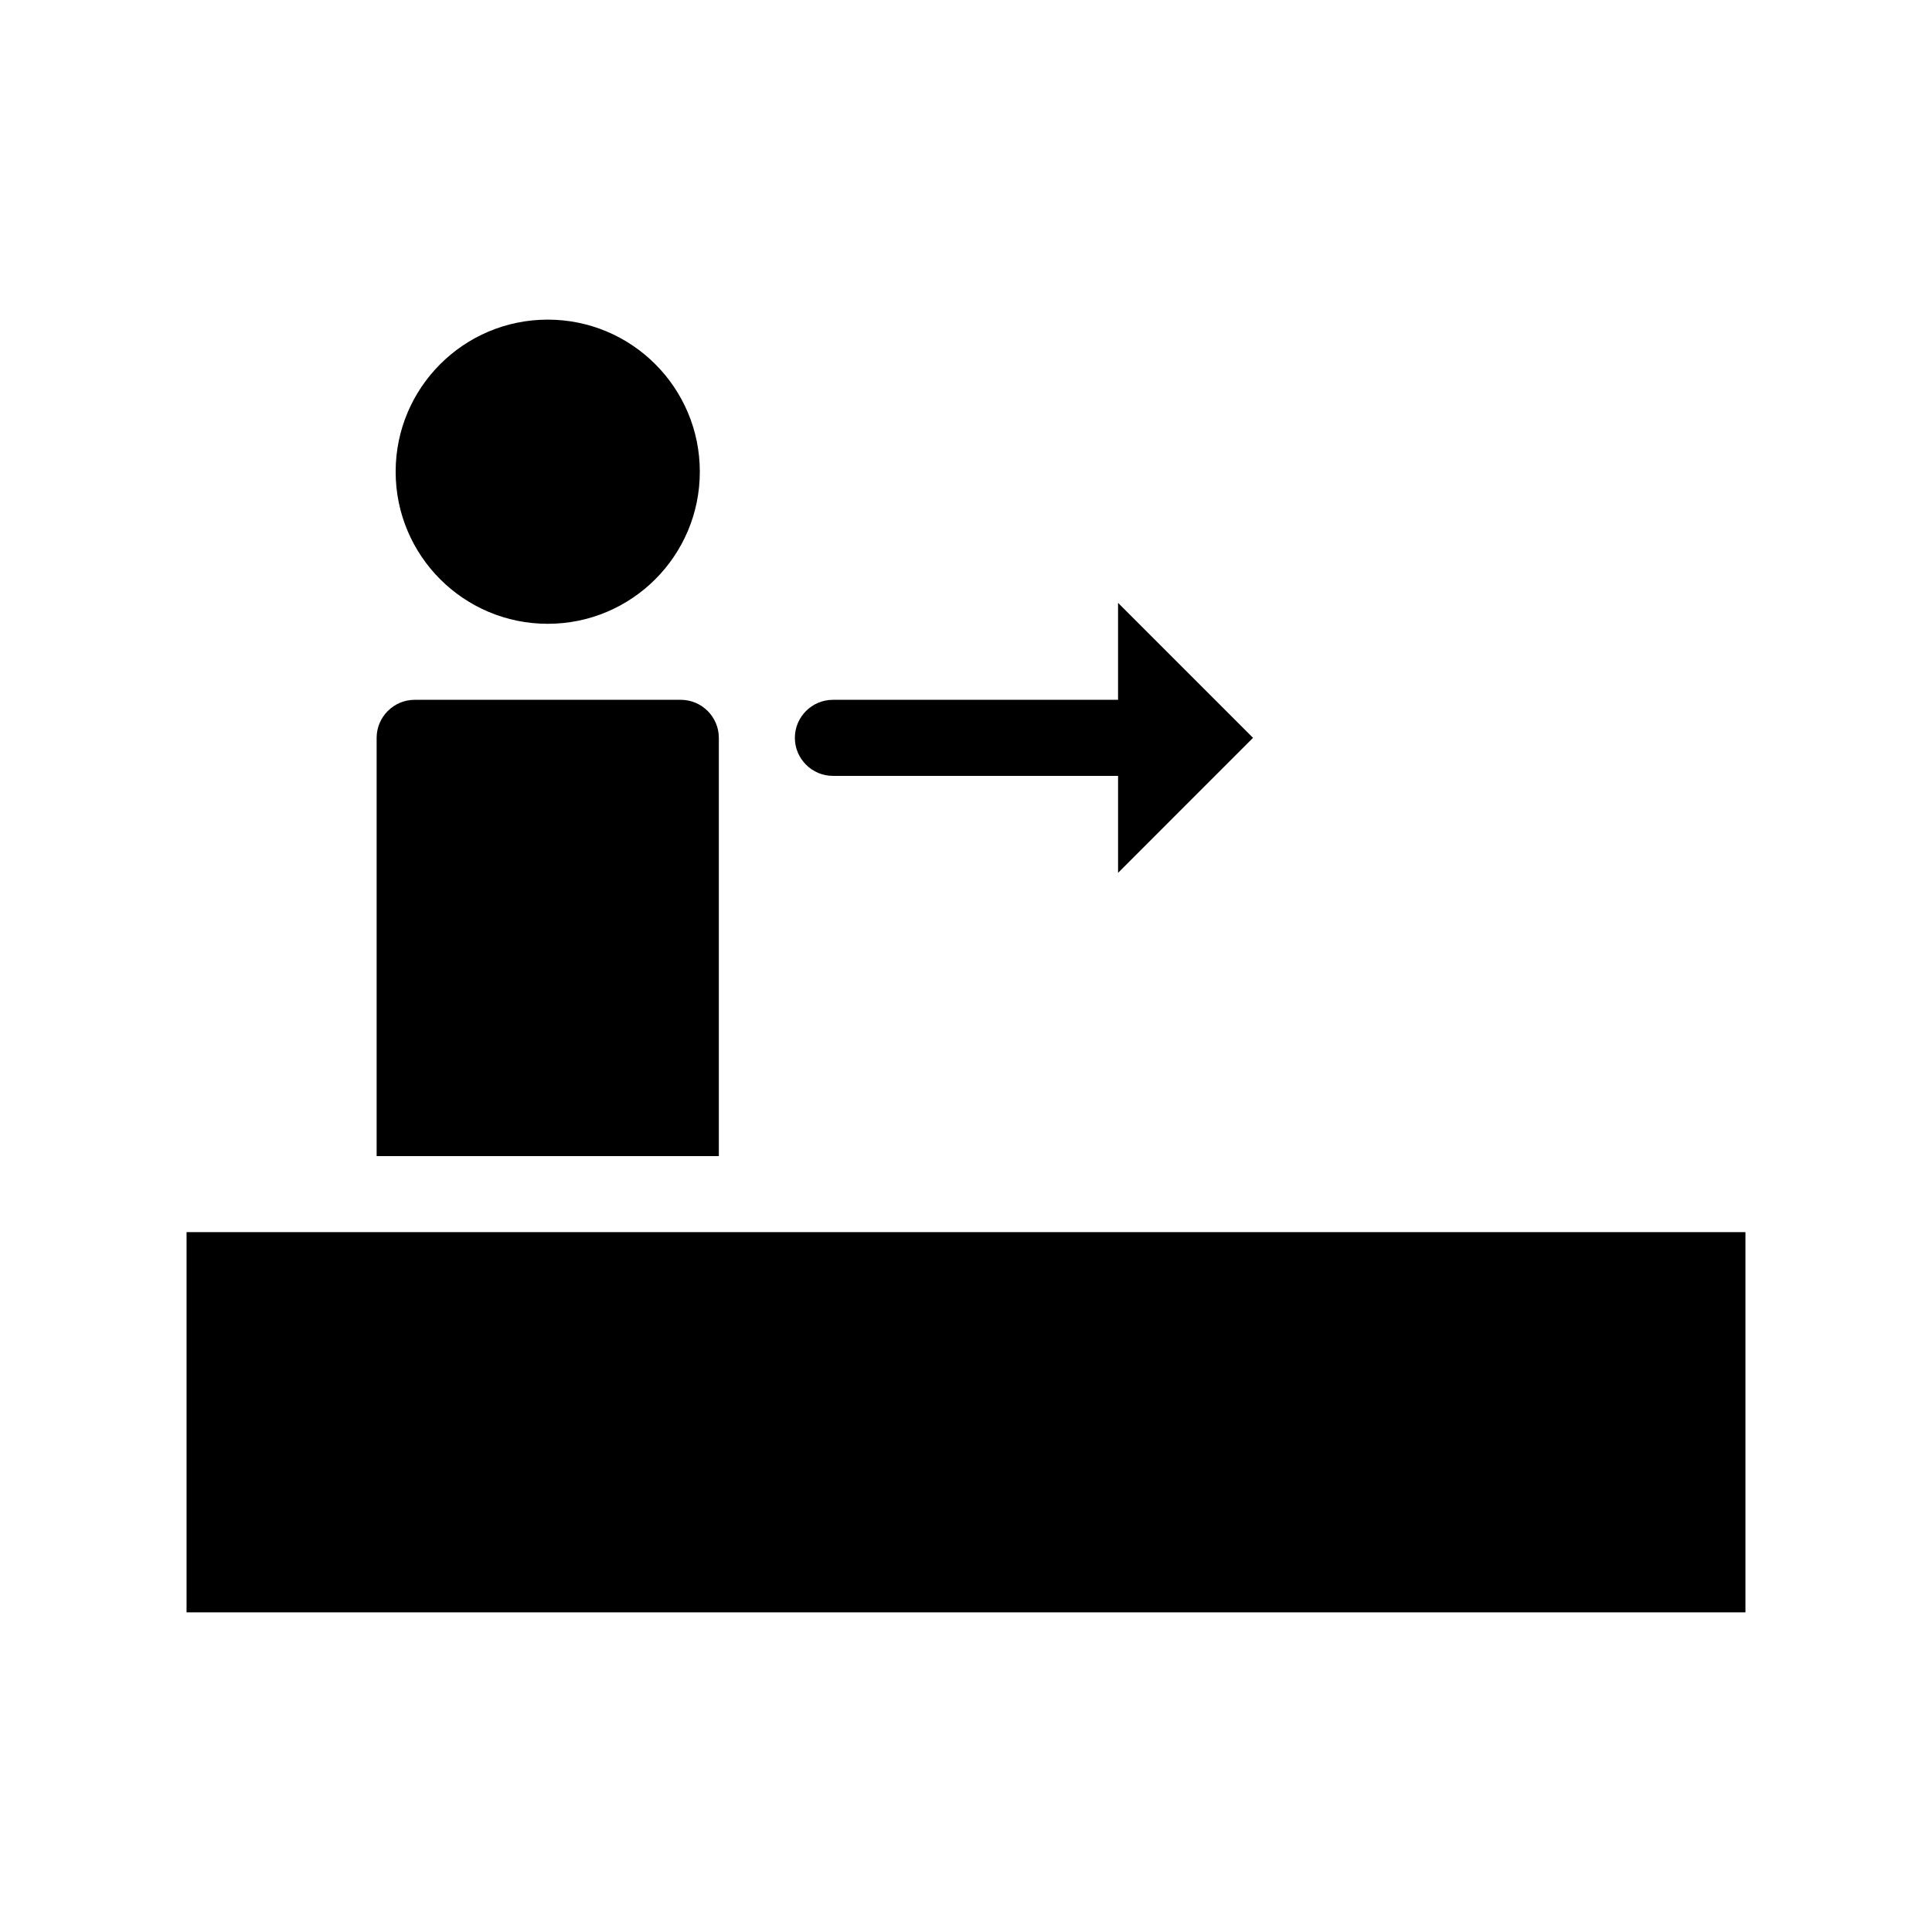
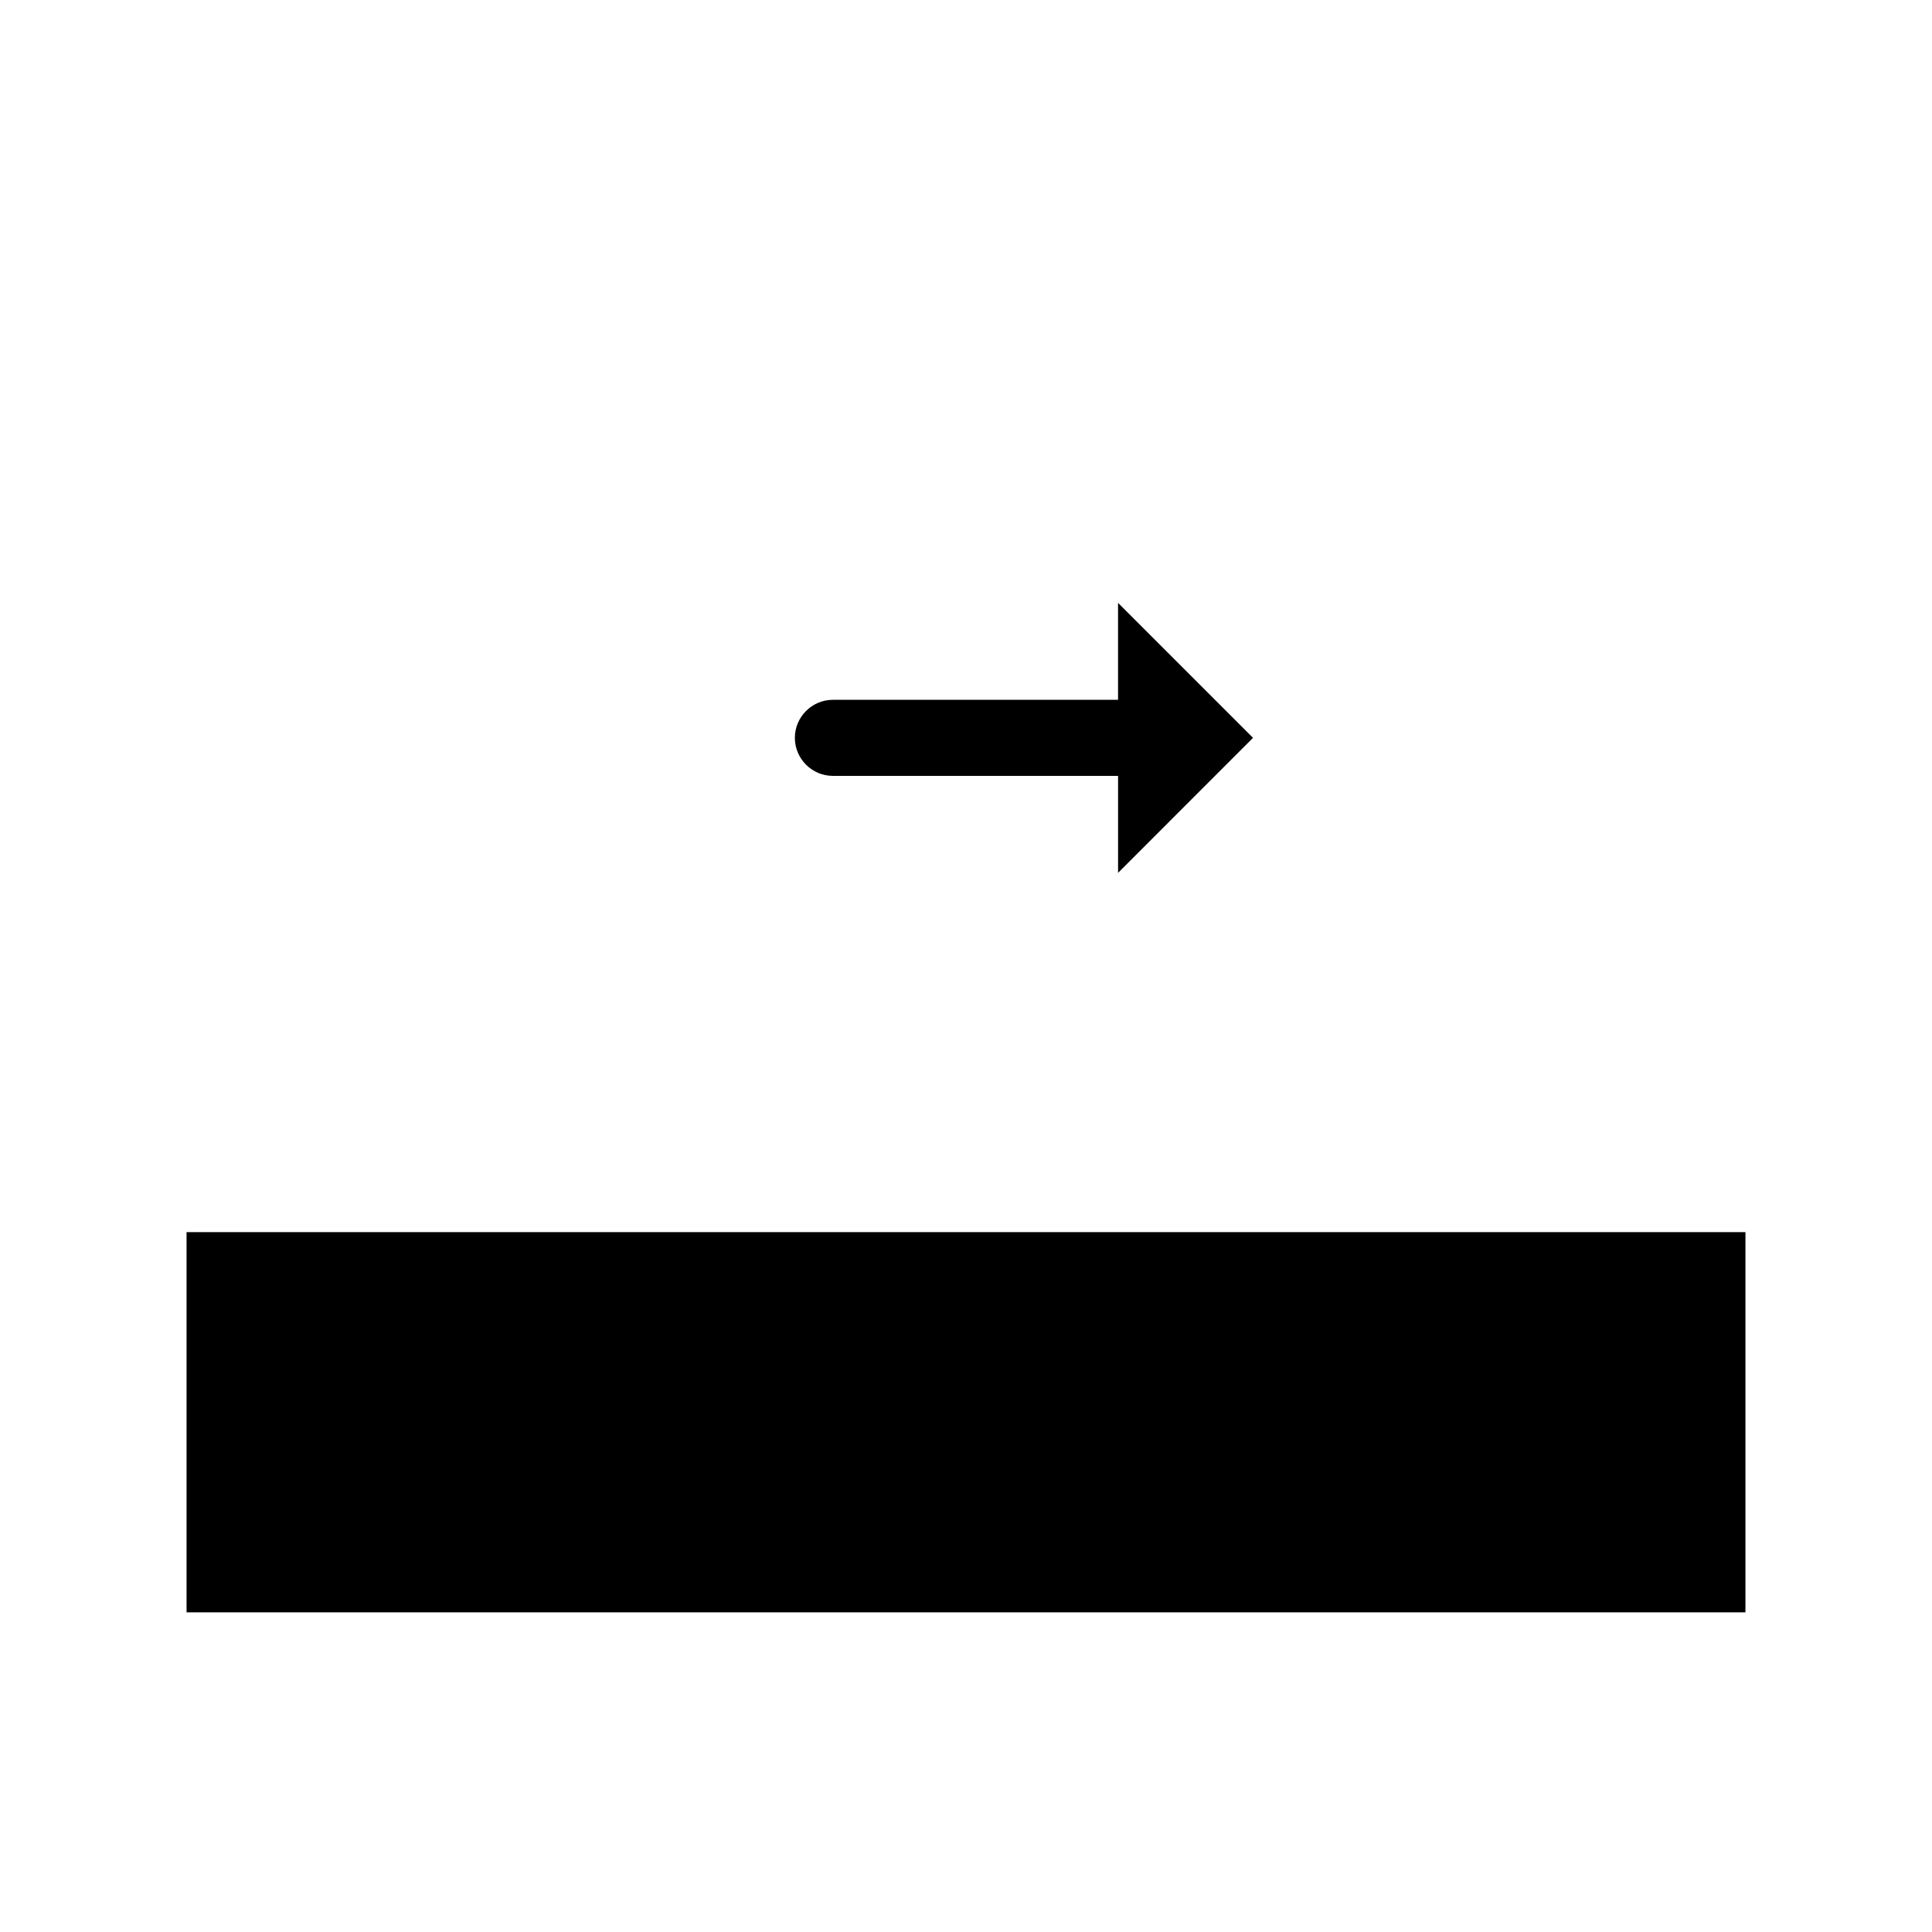
<svg xmlns="http://www.w3.org/2000/svg" fill="#000000" width="800px" height="800px" version="1.1" viewBox="144 144 512 512">
  <g>
-     <path d="m334.5 339.54v110.84l-90.688-0.004v-110.84c0-5.543 4.535-10.078 10.078-10.078h70.535c5.539 0 10.074 4.535 10.074 10.078z" />
    <path d="m193.44 470.53h413.12v100.76h-413.12z" />
-     <path d="m329.46 269.01c0 22.262-18.043 40.305-40.305 40.305-22.258 0-40.305-18.043-40.305-40.305 0-22.258 18.047-40.305 40.305-40.305 22.262 0 40.305 18.047 40.305 40.305" />
    <path d="m440.3 375.31v-25.695h-75.574c-5.543 0-10.078-4.535-10.078-10.078 0-5.543 4.535-10.078 10.078-10.078h75.57v-25.695l35.77 35.77z" />
  </g>
</svg>